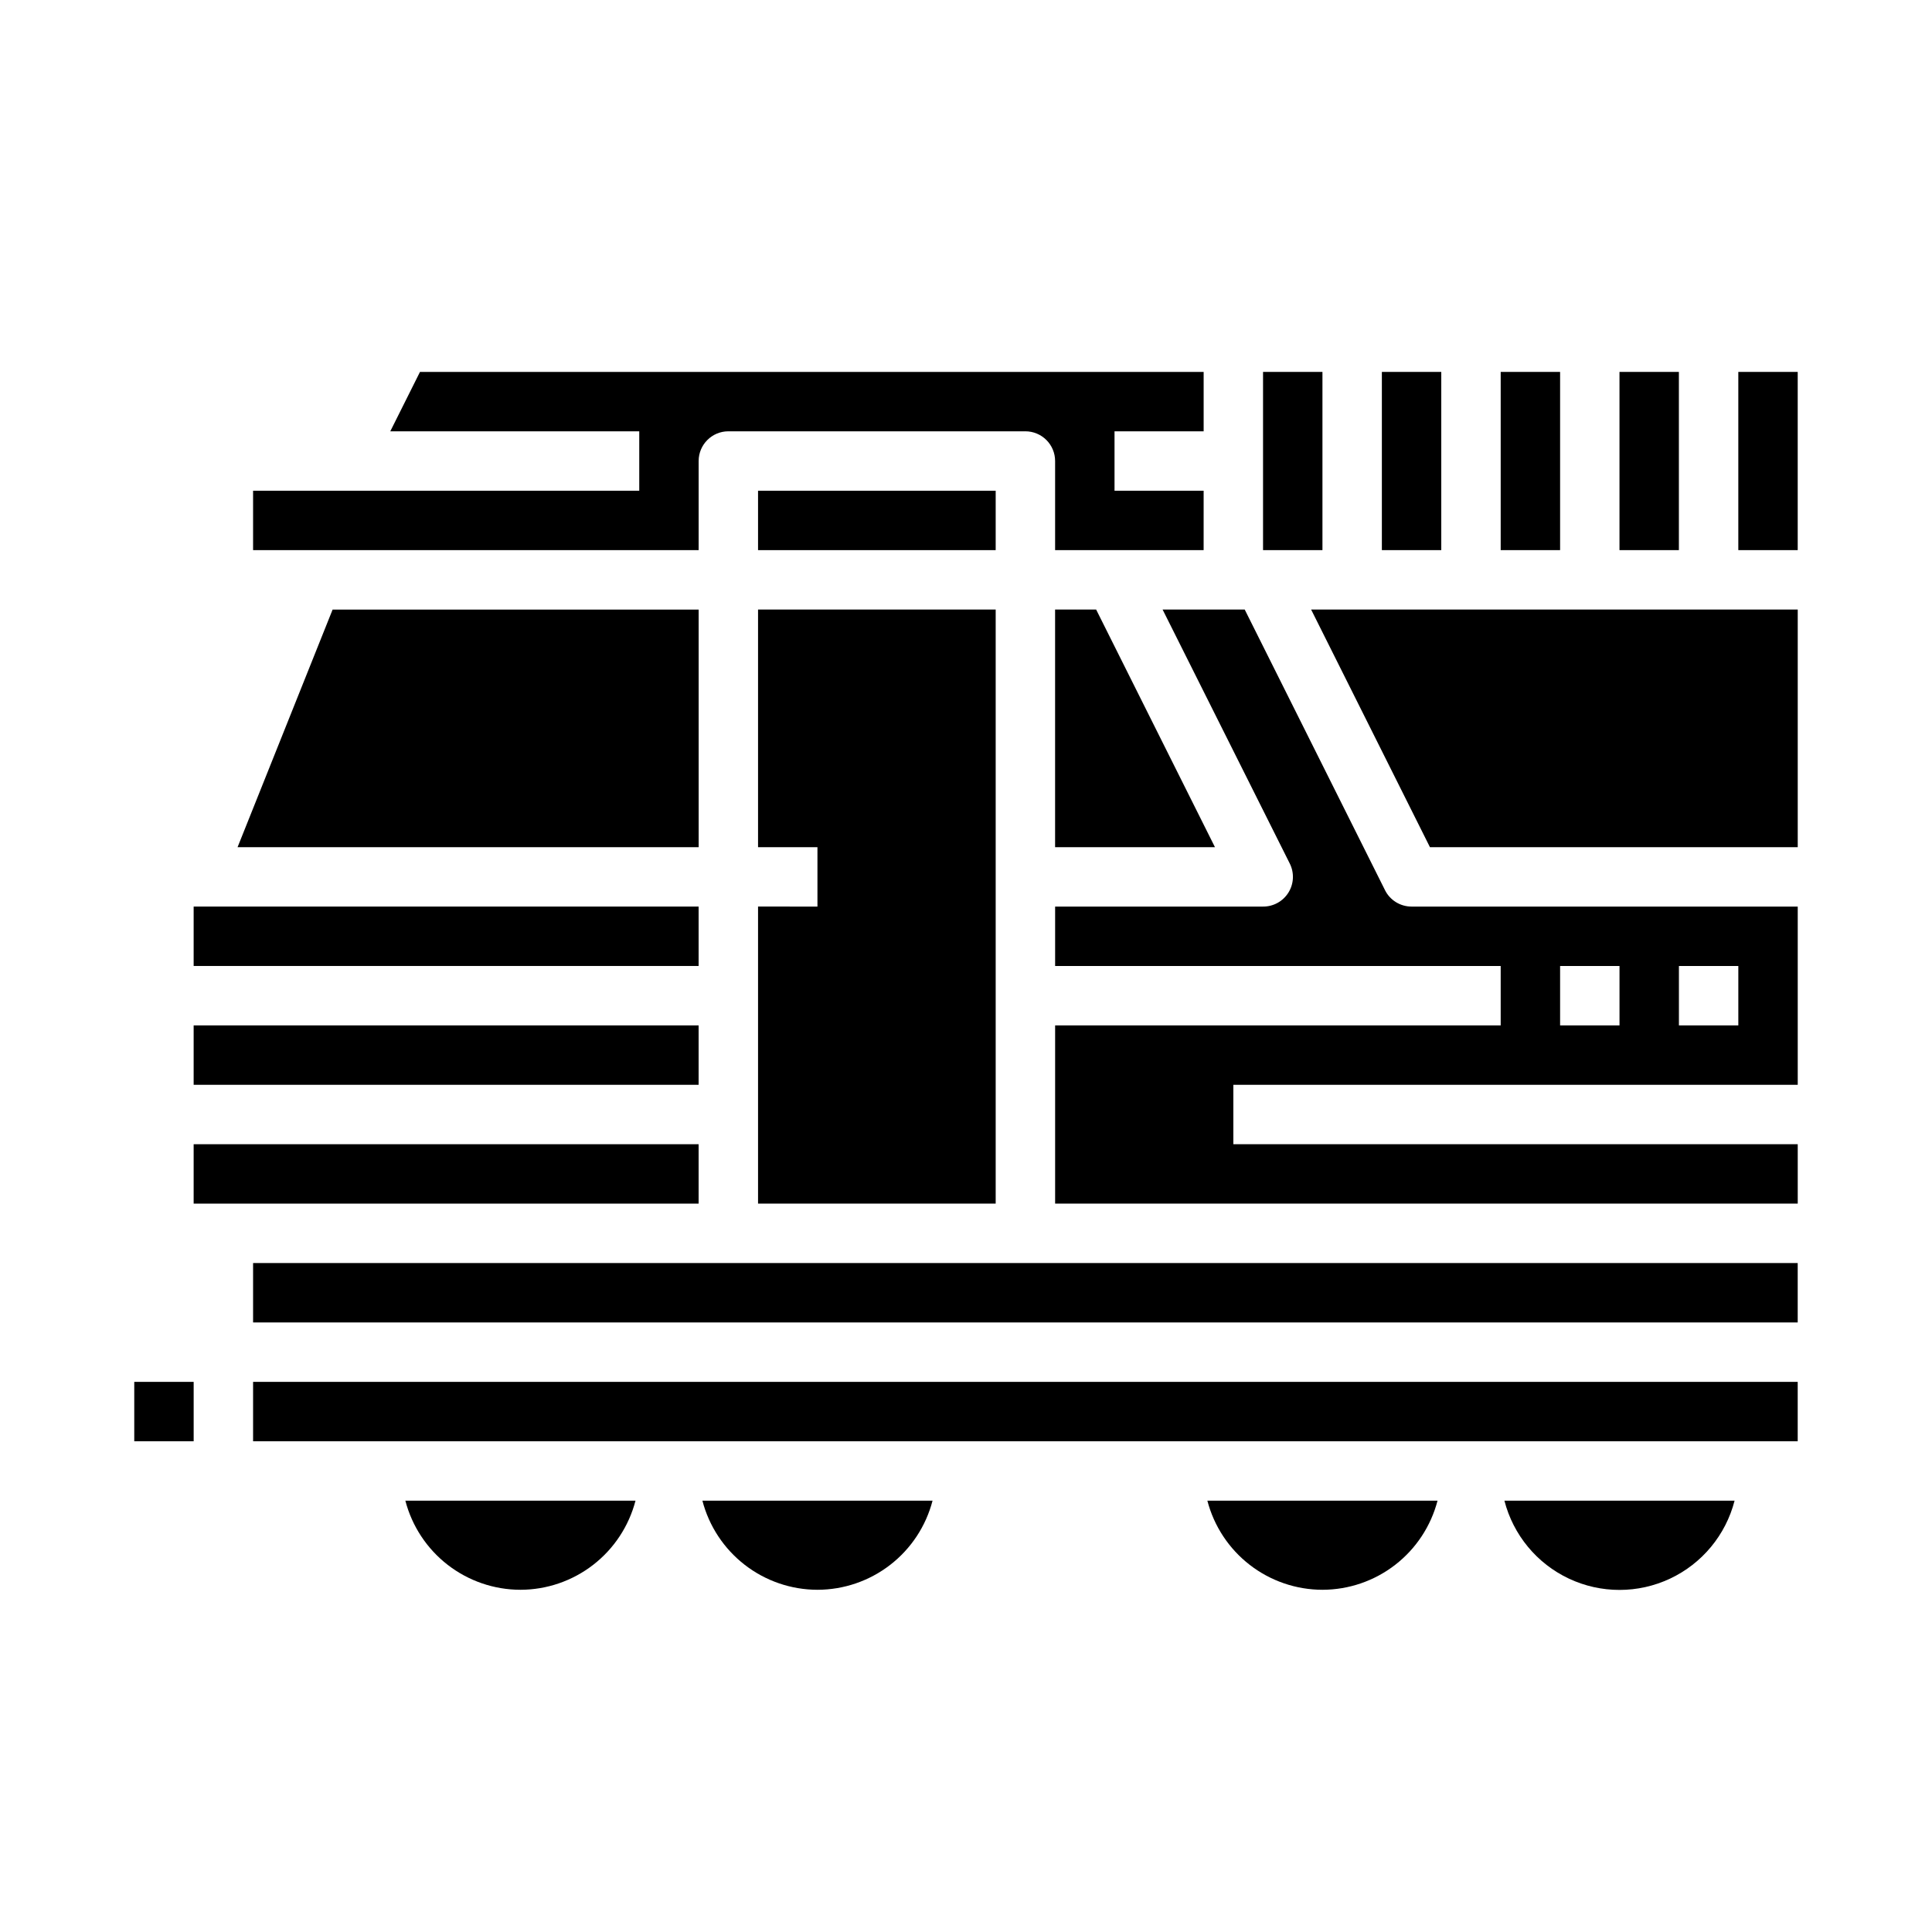
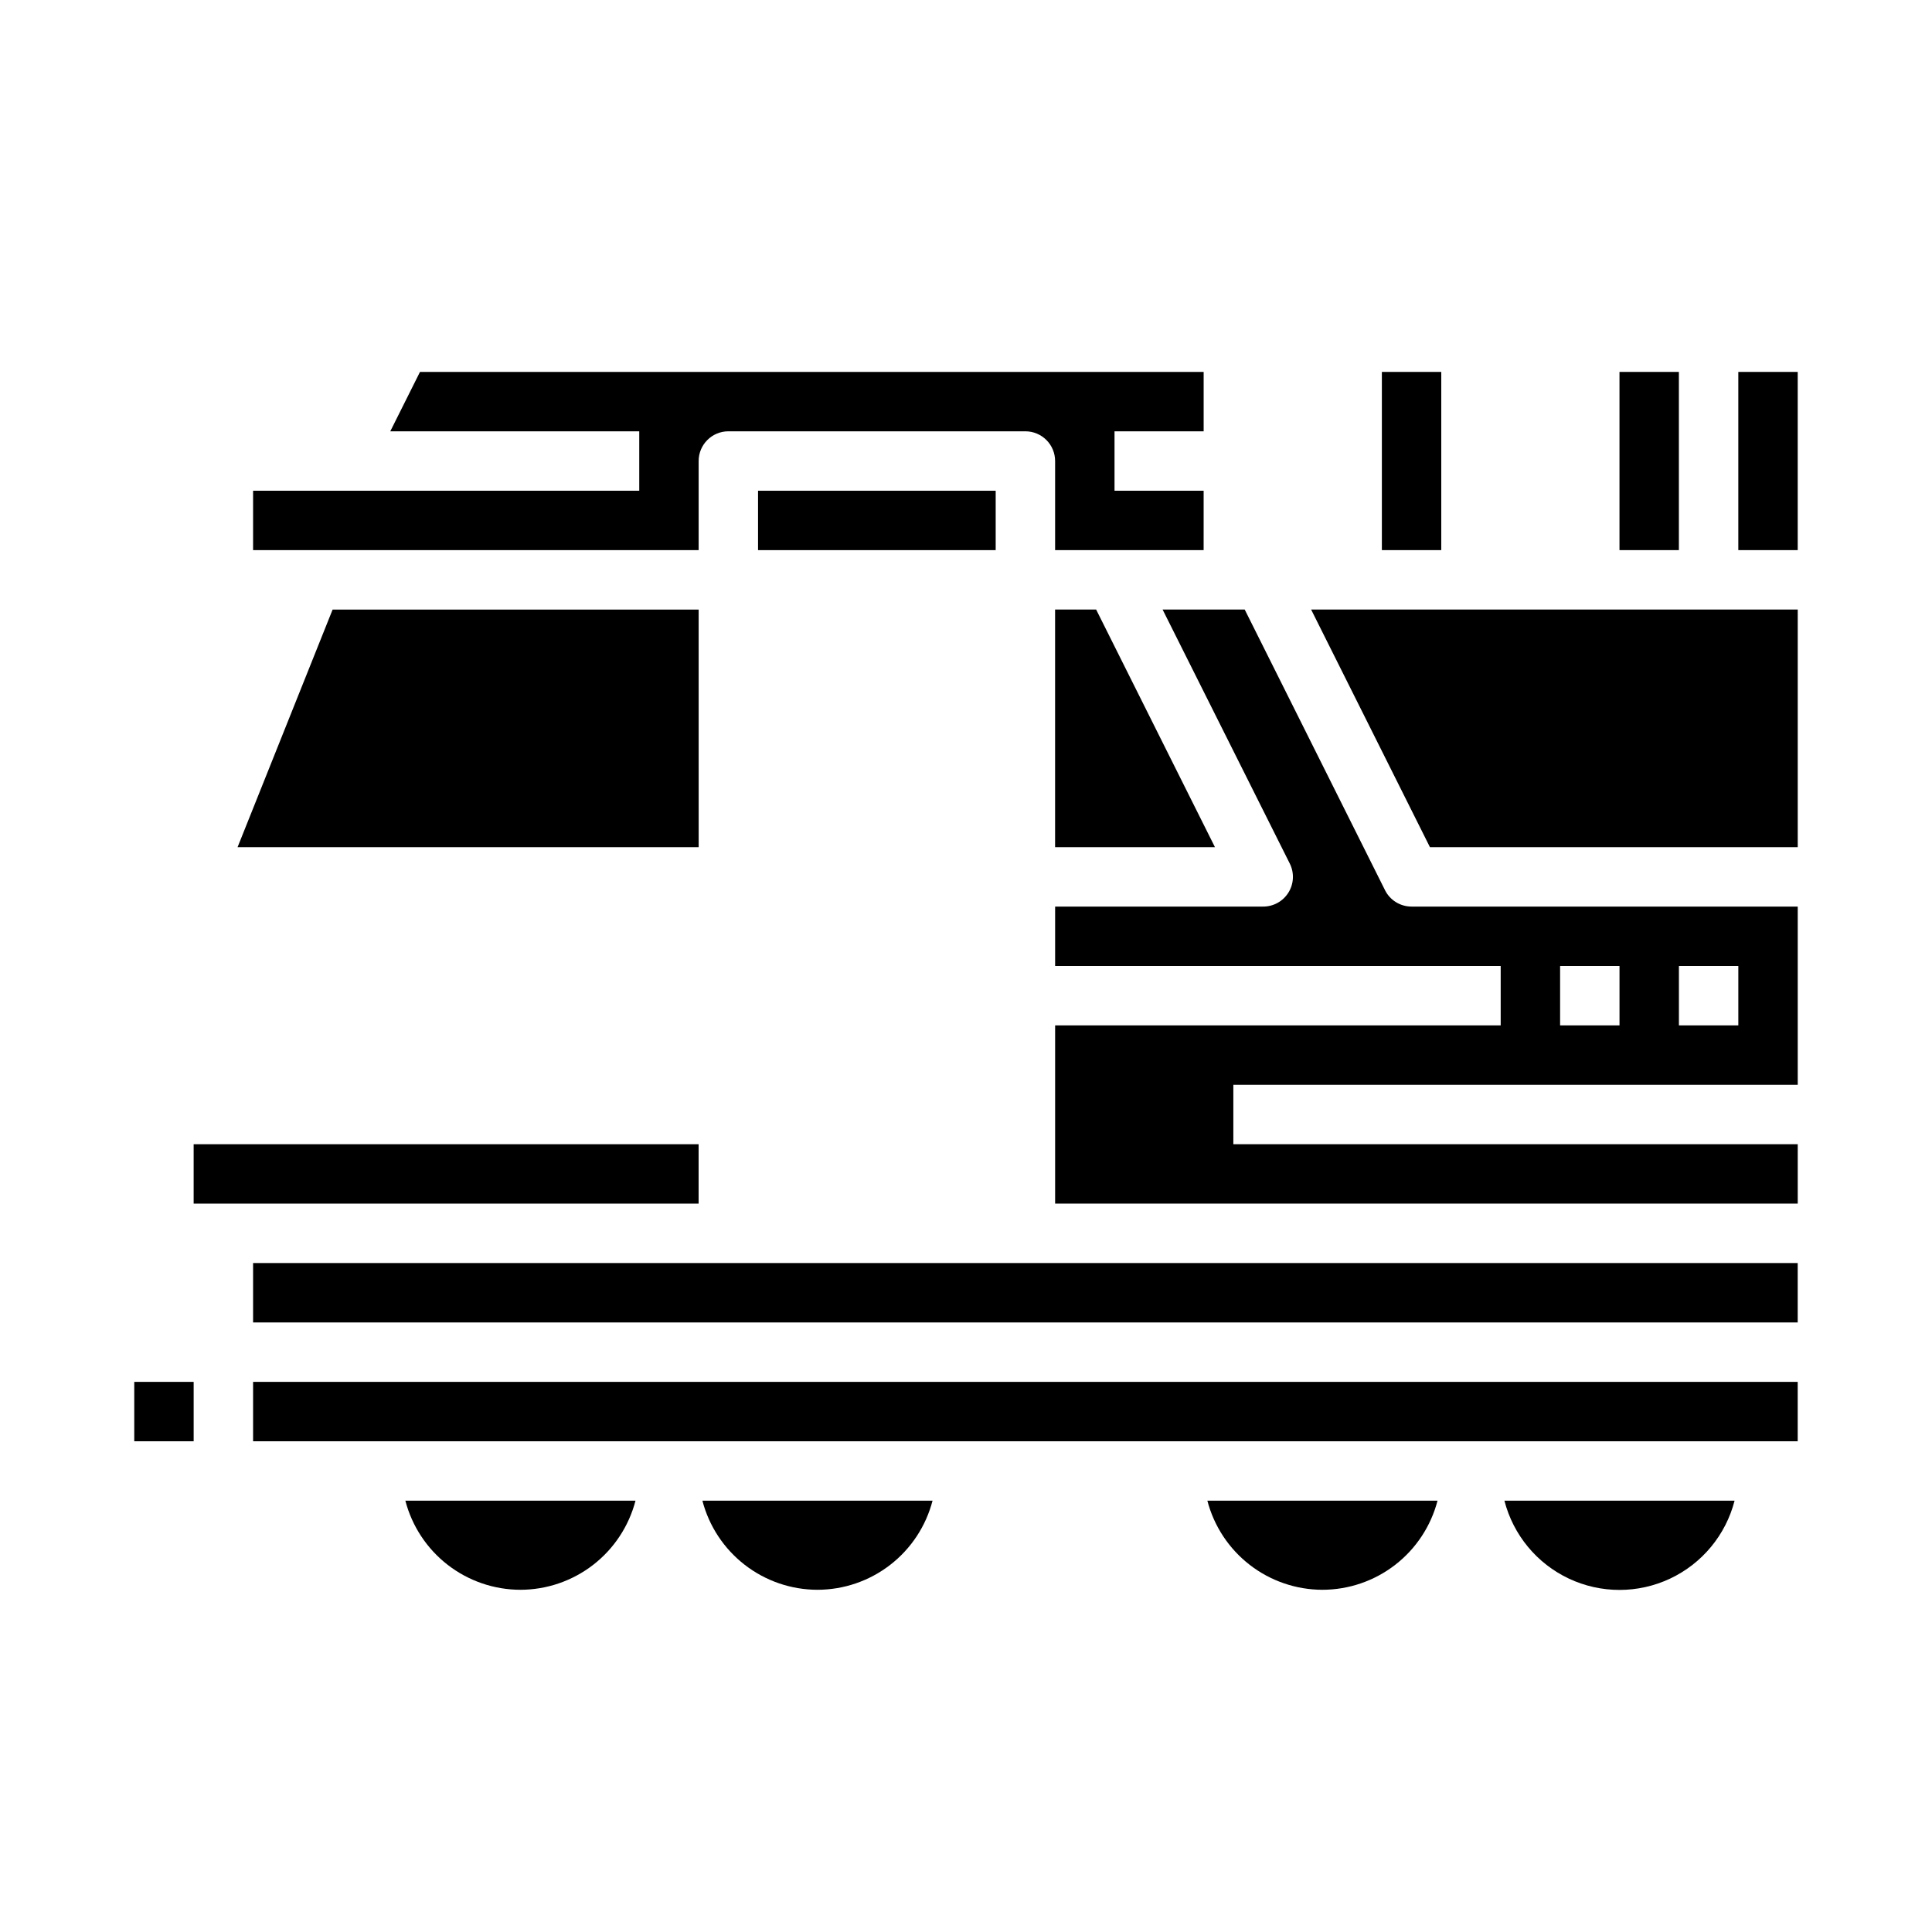
<svg xmlns="http://www.w3.org/2000/svg" fill="#000000" width="800px" height="800px" version="1.1" viewBox="144 144 512 512">
  <g>
    <path d="m329.15 305.54h-97.004l-25.191 62.977h122.2z" />
    <path d="m344.89 274.05h62.977v15.742h-62.977z" />
    <path d="m179.58 510.21h15.742v15.742h-15.742z" />
-     <path d="m195.32 415.74h133.82v15.742h-133.82z" />
-     <path d="m195.32 384.25h133.82v15.742h-133.82z" />
-     <path d="m344.89 384.25v78.723h62.977v-157.44h-62.977v62.977h15.742v15.742z" />
-     <path d="m541.7 242.56h15.742v47.23h-15.742z" />
    <path d="m573.18 242.56h15.742v47.23h-15.742z" />
    <path d="m510.21 242.56h15.742v47.23h-15.742z" />
-     <path d="m478.72 242.56h15.742v47.23h-15.742z" />
    <path d="m462.98 258.3v-15.742h-207.68l-7.871 15.742h65.98v15.742l-102.34 0.004v15.742h118.08v-23.613c0-4.348 3.527-7.875 7.875-7.875h78.719c2.09 0 4.09 0.832 5.566 2.309 1.477 1.477 2.305 3.477 2.305 5.566v23.617h39.359l0.004-15.746h-23.617v-15.746z" />
    <path d="m423.61 368.51h42.367l-31.488-62.977h-10.879z" />
    <path d="m211.07 510.21h409.34v15.742h-409.34z" />
-     <path d="m522.95 368.51h97.469v-62.977h-128.96z" />
+     <path d="m522.95 368.51h97.469v-62.977h-128.96" />
    <path d="m211.07 478.72h409.34v15.742h-409.34z" />
    <path d="m511.04 379.9-37.18-74.367h-21.762l33.711 67.328c1.223 2.449 1.086 5.356-0.359 7.676-1.445 2.324-3.992 3.731-6.727 3.715h-55.105v15.742l118.08 0.004v15.742h-118.08v47.23l196.8 0.004v-15.746h-149.57v-15.742h149.57v-47.234h-102.34c-2.984 0-5.711-1.684-7.043-4.352zm77.891 20.098h15.742v15.742h-15.742zm-31.488 0h15.742v15.742h-15.742z" />
    <path d="m604.67 242.56h15.742v47.23h-15.742z" />
    <path d="m281.92 565.31c6.981-0.012 13.758-2.336 19.277-6.609 5.516-4.273 9.461-10.254 11.219-17.008h-60.992c1.758 6.754 5.703 12.734 11.219 17.008 5.519 4.273 12.297 6.598 19.277 6.609z" />
    <path d="m360.64 565.31c6.981-0.012 13.758-2.336 19.277-6.609 5.519-4.273 9.465-10.254 11.219-17.008h-60.992c1.758 6.754 5.703 12.734 11.223 17.008 5.516 4.273 12.297 6.598 19.273 6.609z" />
    <path d="m603.68 541.7h-60.992c2.336 9.086 8.602 16.656 17.09 20.652 8.492 3.992 18.32 3.992 26.809 0 8.492-3.996 14.758-11.566 17.094-20.652z" />
    <path d="m494.46 565.31c6.981-0.012 13.758-2.336 19.277-6.609s9.465-10.254 11.223-17.008h-60.996c1.758 6.754 5.703 12.734 11.223 17.008 5.516 4.273 12.297 6.598 19.273 6.609z" />
    <path d="m195.32 447.23h133.82v15.742h-133.82z" />
  </g>
</svg>